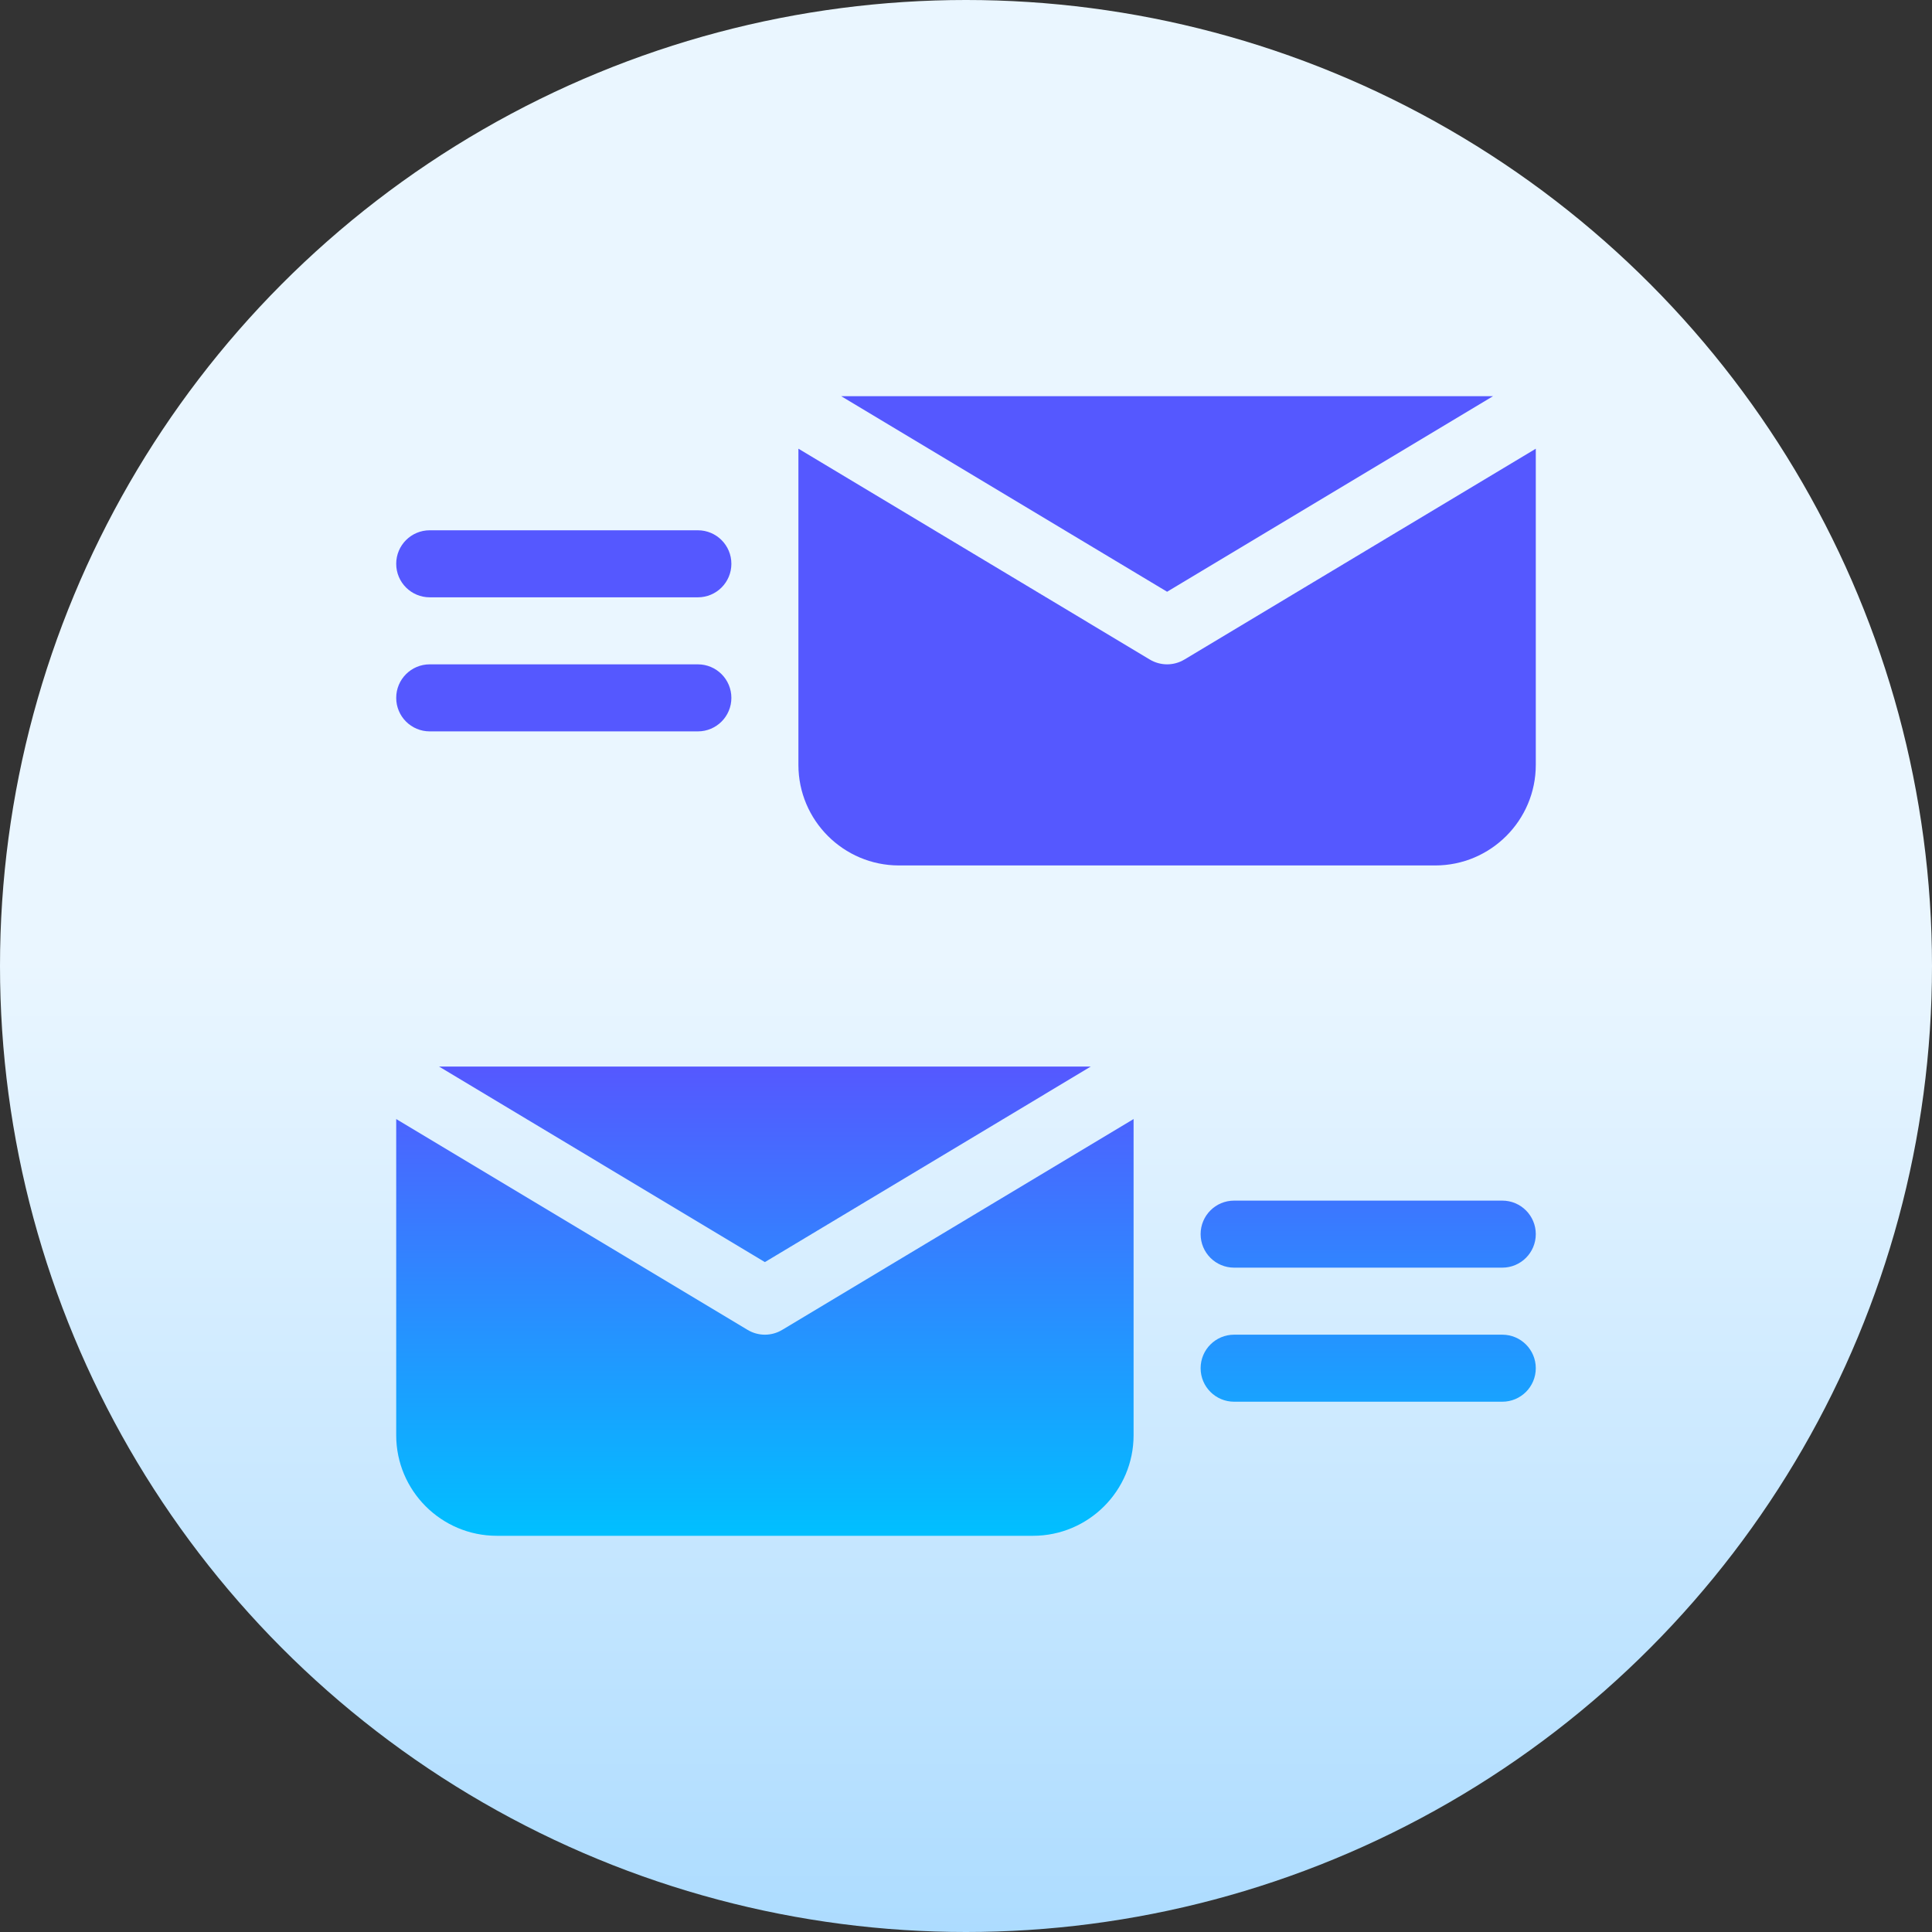
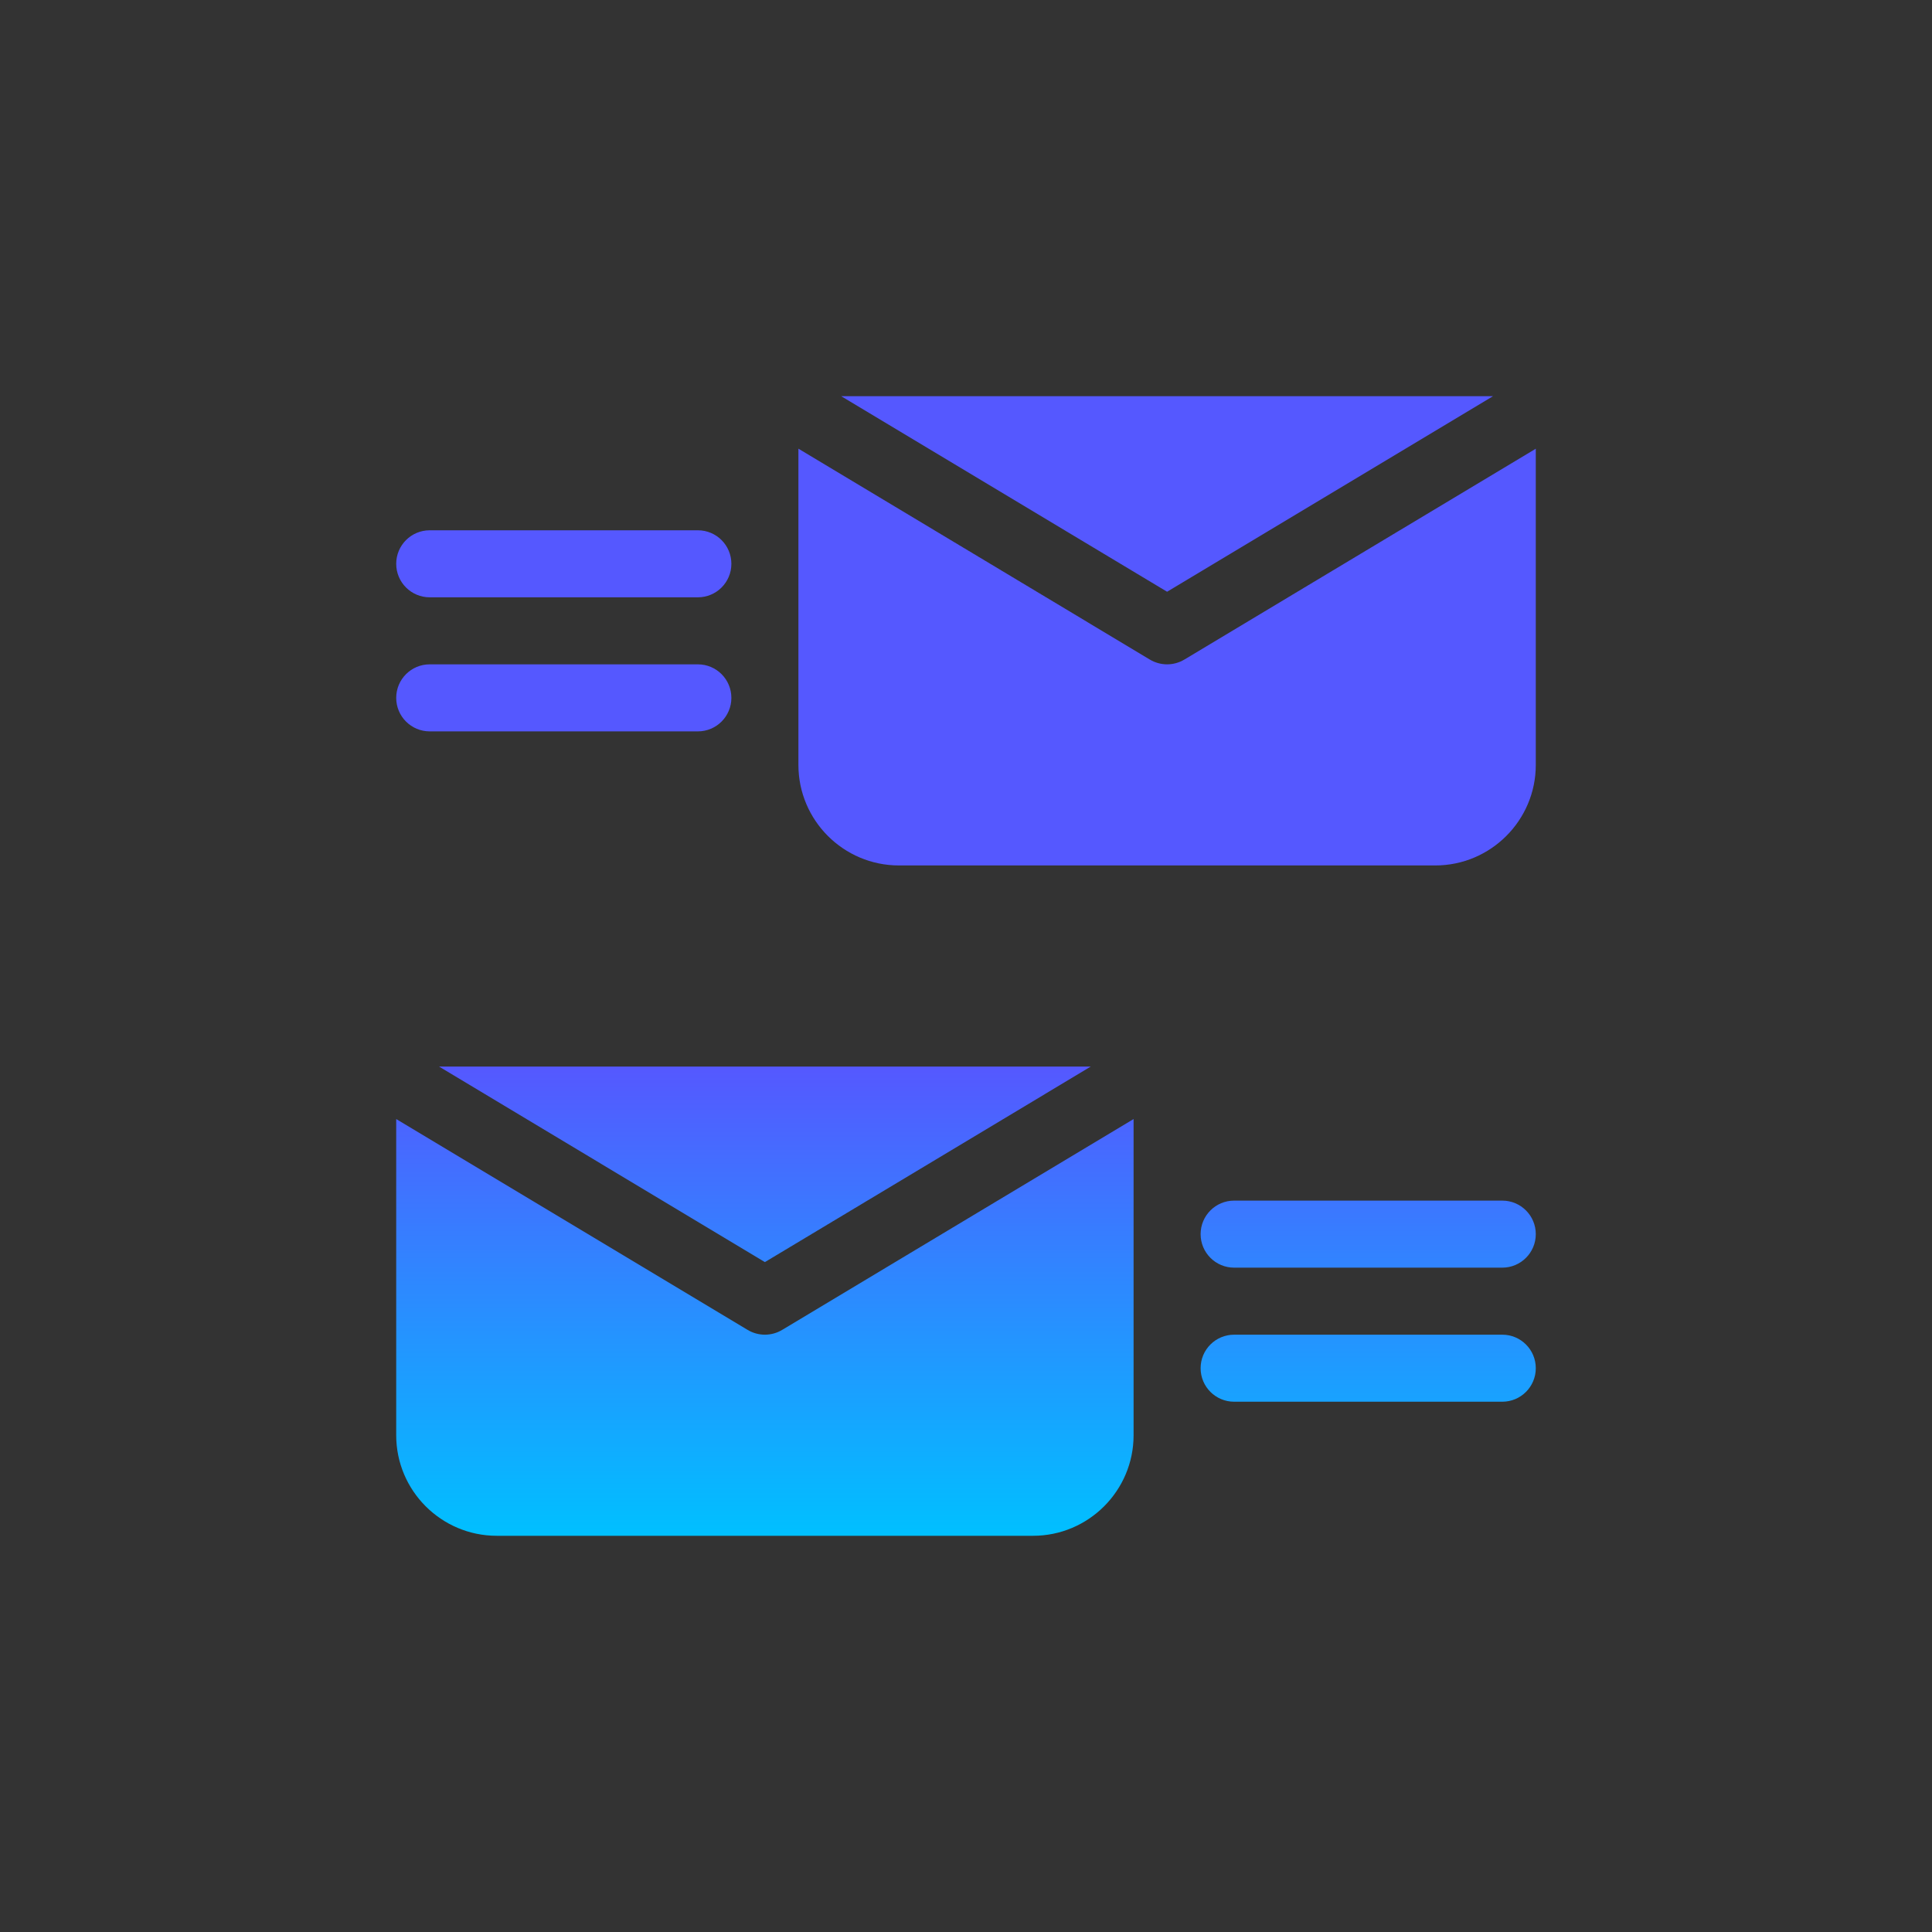
<svg xmlns="http://www.w3.org/2000/svg" id="Capa_1" enable-background="new 0 0 512 512" height="512" viewBox="0 0 512 512" width="512">
  <rect x="0" y="0" width="512" height="512" fill="#333333" stroke="none" />
  <linearGradient id="SVGID_1_" gradientUnits="userSpaceOnUse" x1="256" x2="256" y1="512" y2="0">
    <stop offset="0" stop-color="#addcff" />
    <stop offset=".503" stop-color="#eaf6ff" />
    <stop offset="1" stop-color="#eaf6ff" />
  </linearGradient>
  <linearGradient id="SVGID_2_" gradientUnits="userSpaceOnUse" x1="256" x2="256" y1="407" y2="282.647">
    <stop offset="0" stop-color="#00c0ff" />
    <stop offset="1" stop-color="#5558ff" />
  </linearGradient>
  <g>
    <g>
-       <circle cx="256" cy="256" fill="url(#SVGID_1_)" r="256" />
-     </g>
+       </g>
    <g>
      <g>
        <path d="m113.882 158.294h71.059c4.91 0 8.882-3.973 8.882-8.882s-3.973-8.882-8.882-8.882h-71.059c-4.91 0-8.882 3.973-8.882 8.882s3.973 8.882 8.882 8.882zm0 35.529h71.059c4.91 0 8.882-3.973 8.882-8.882 0-4.91-3.973-8.883-8.882-8.883h-71.059c-4.91 0-8.882 3.973-8.882 8.883s3.973 8.882 8.882 8.882zm284.236 124.353h-71.059c-4.91 0-8.882 3.973-8.882 8.882 0 4.91 3.973 8.883 8.882 8.883h71.059c4.91 0 8.882-3.973 8.882-8.883 0-4.909-3.973-8.882-8.882-8.882zm0 35.53h-71.059c-4.91 0-8.882 3.973-8.882 8.882s3.973 8.882 8.882 8.882h71.059c4.91 0 8.882-3.973 8.882-8.882s-3.973-8.882-8.882-8.882zm-2.46-248.706h-172.724l86.36 51.819zm-81.793 69.792c-1.405.841-2.993 1.266-4.571 1.266-1.579 0-3.166-.425-4.571-1.266l-93.135-55.883v83.797c0 14.694 11.953 26.647 26.647 26.647h142.118c14.694 0 26.647-11.953 26.647-26.647v-83.795zm-111.159 159.675 86.365-51.82h-172.725zm0 19.239c-1.579 0-3.166-.425-4.571-1.267l-93.135-55.883v83.797c0 14.694 11.953 26.647 26.647 26.647h142.118c14.694 0 26.647-11.953 26.647-26.647v-83.795l-93.135 55.881c-1.405.842-2.992 1.267-4.571 1.267z" fill="url(#SVGID_2_)" />
      </g>
    </g>
  </g>
</svg>